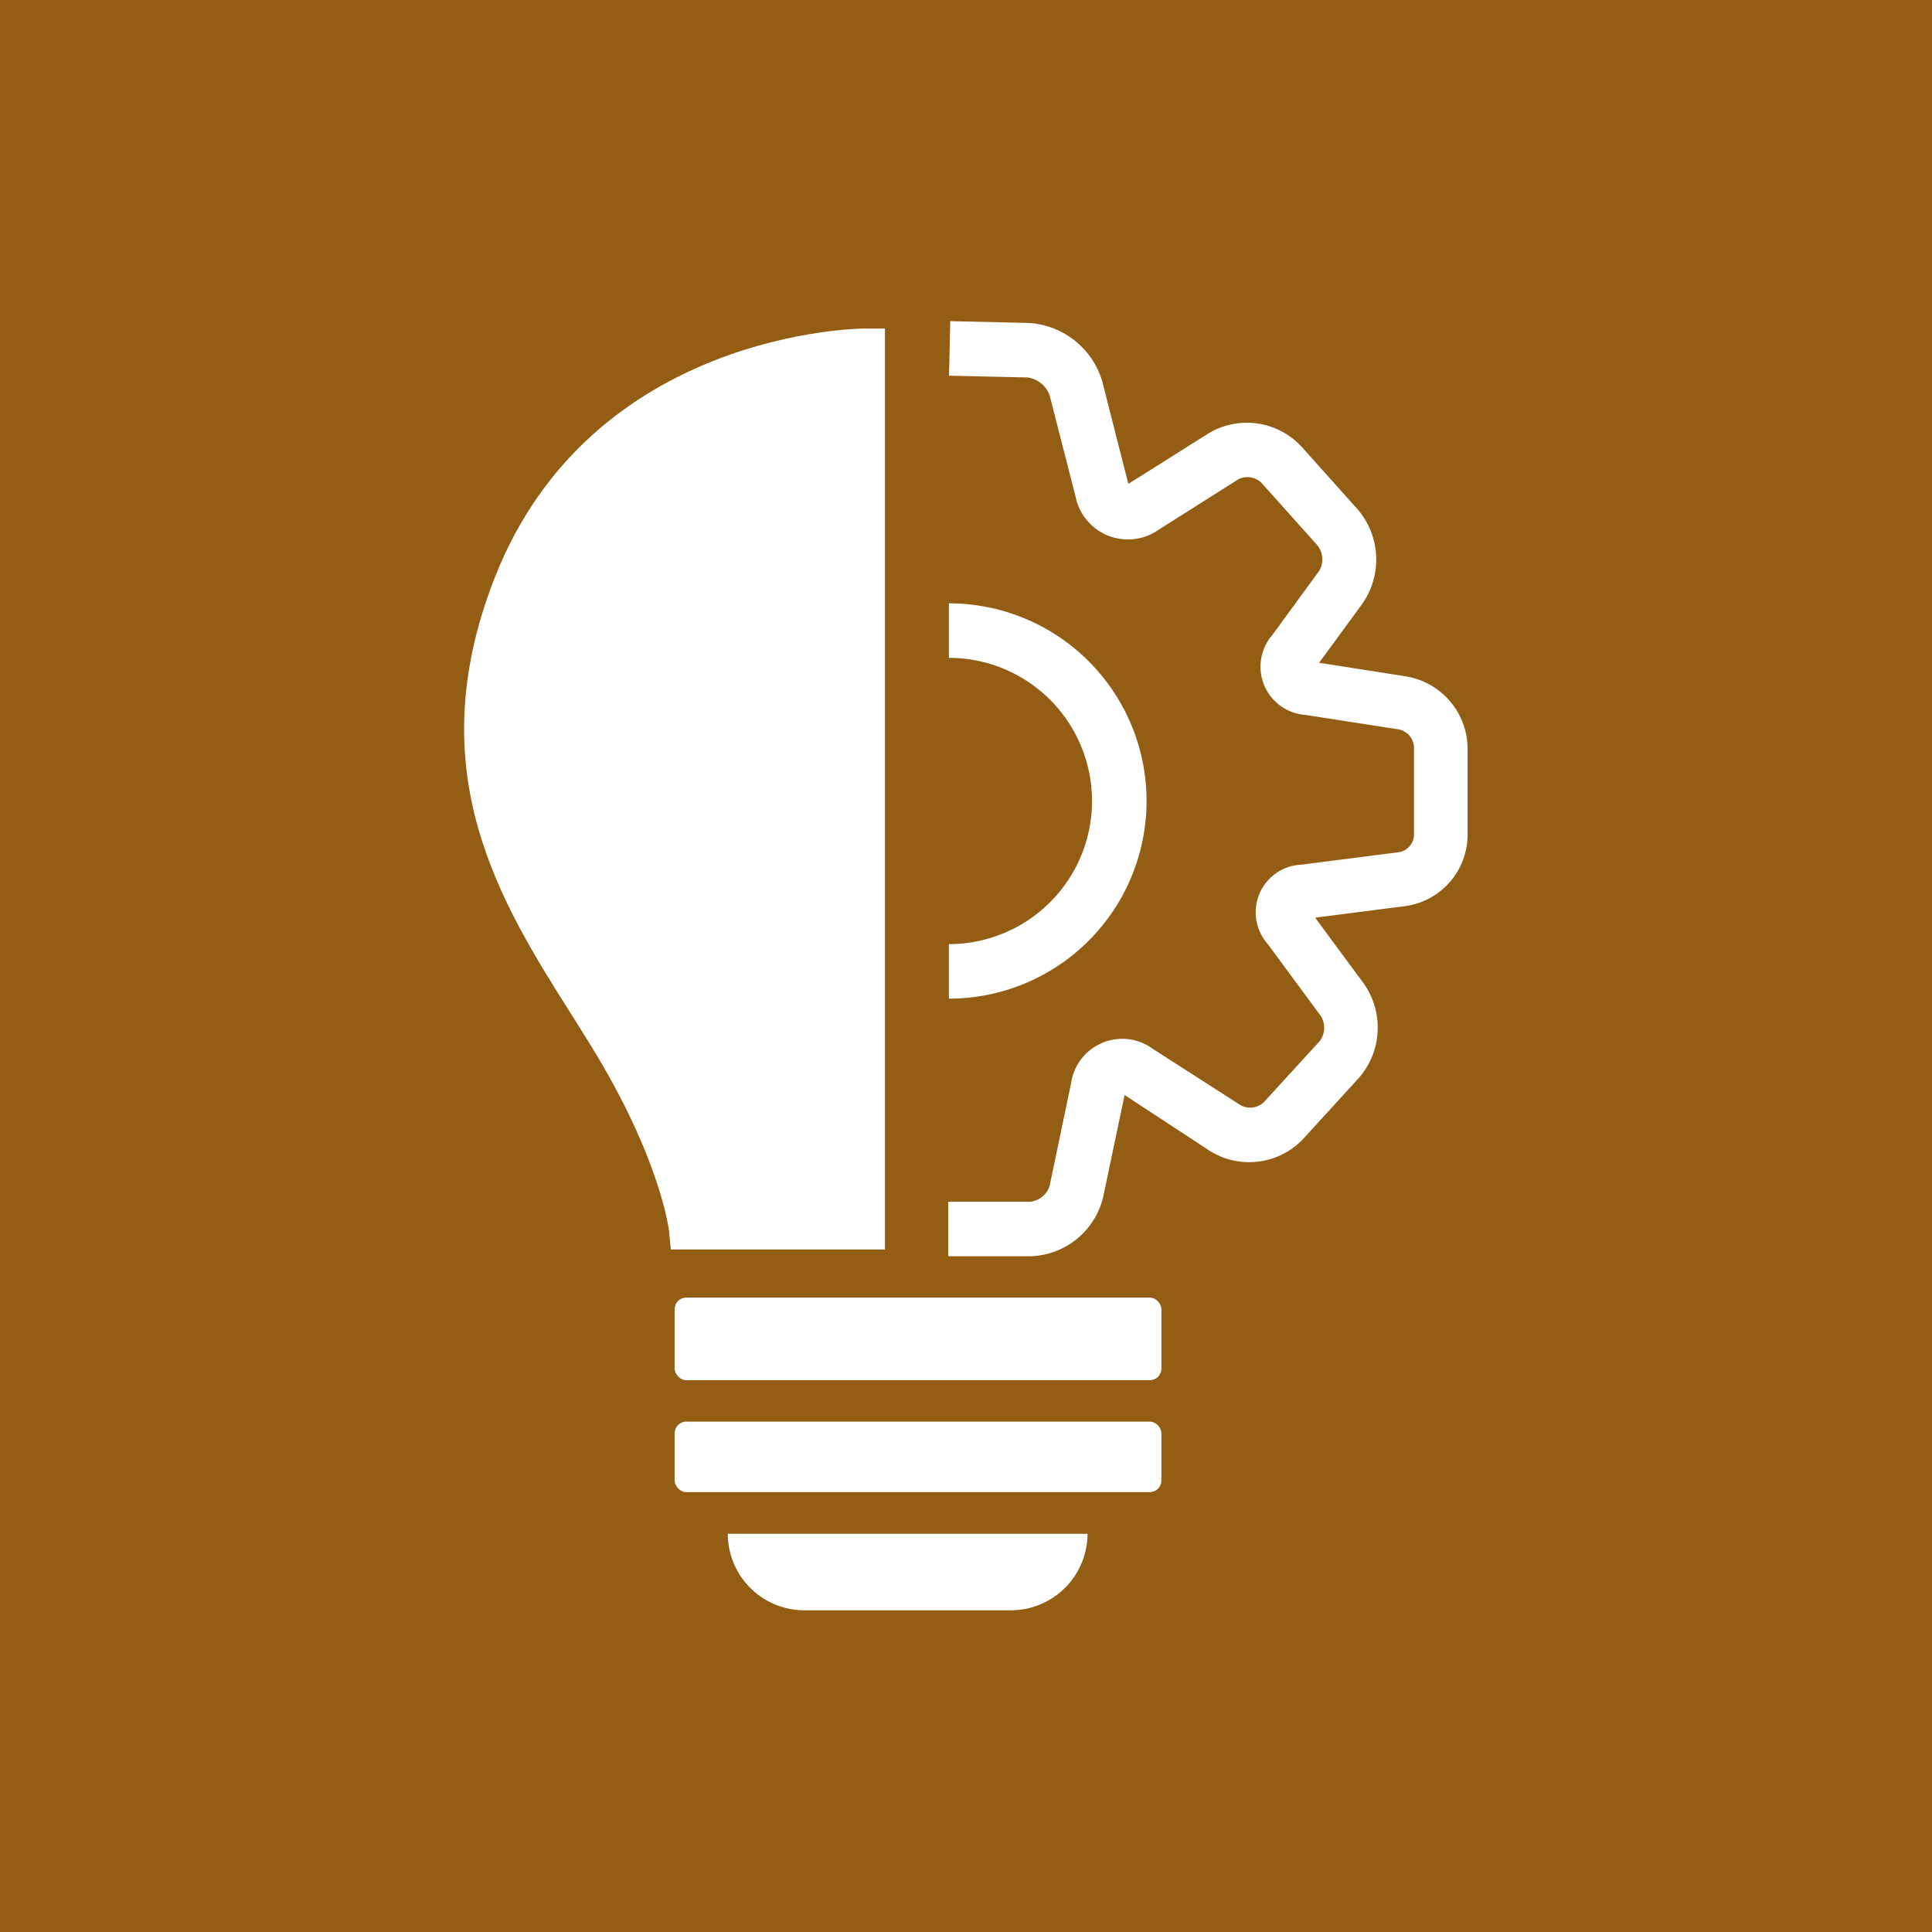
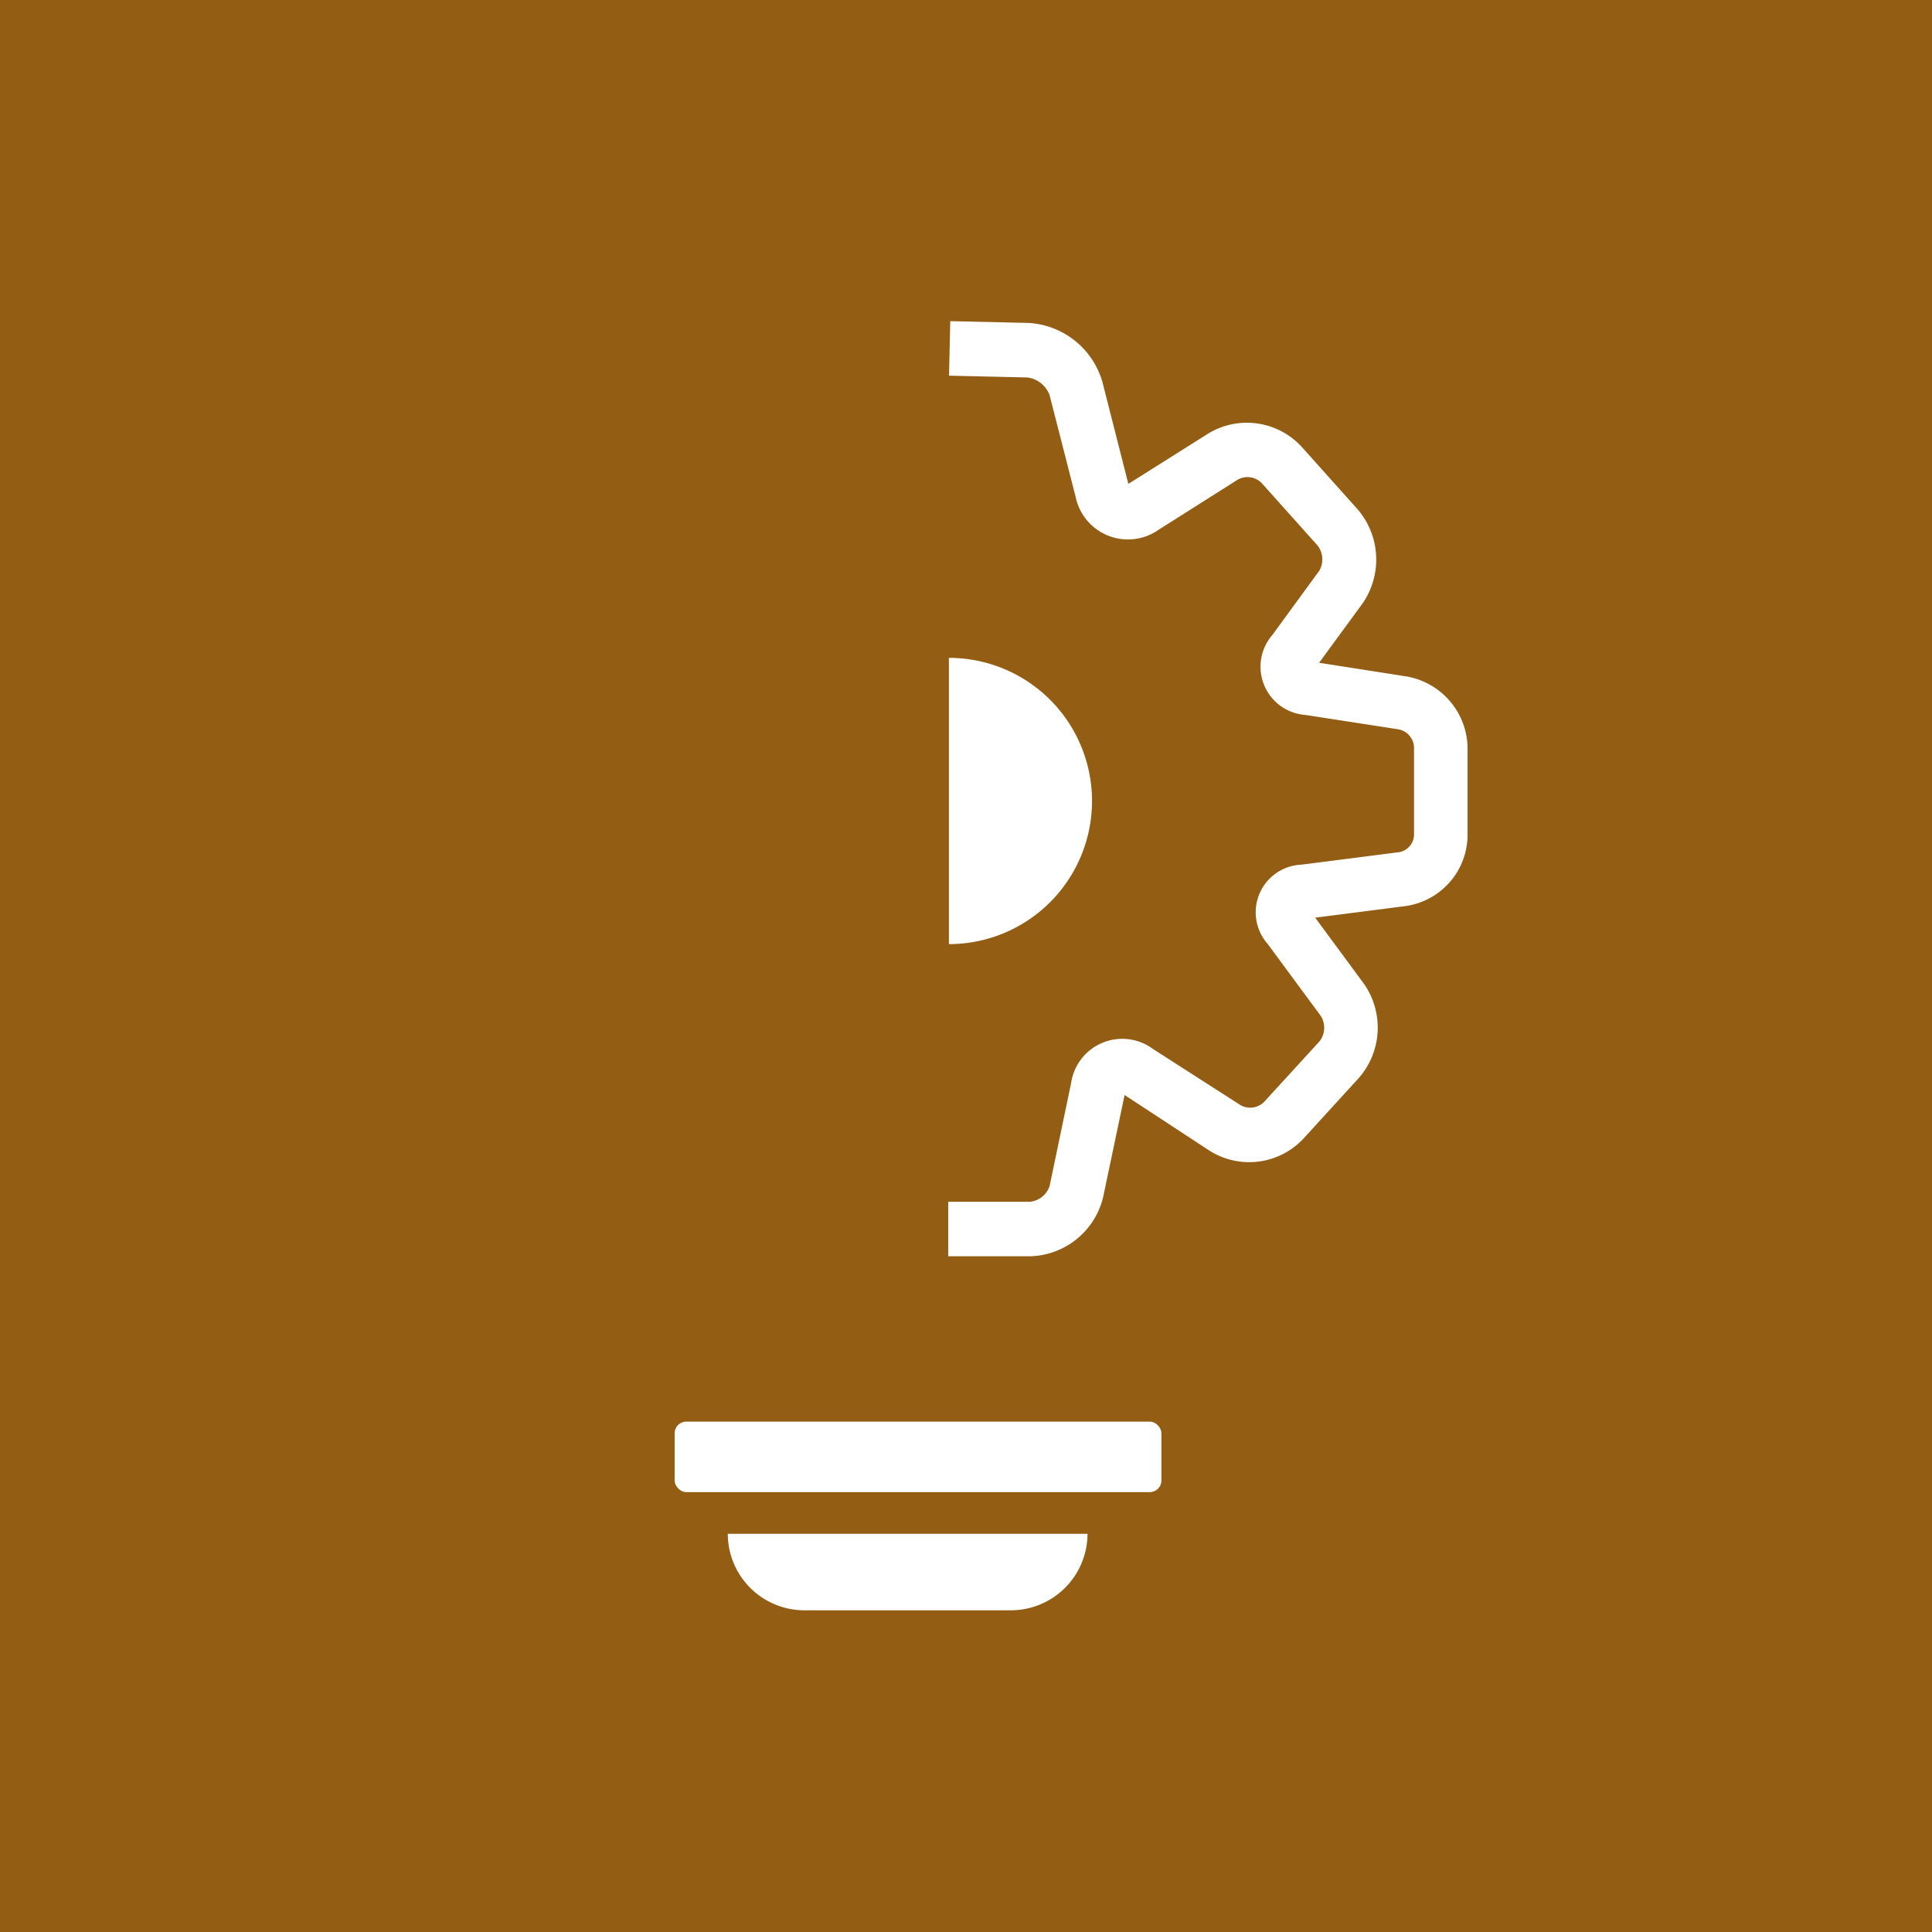
<svg xmlns="http://www.w3.org/2000/svg" viewBox="0 0 141.73 141.73">
  <defs>
    <style>.cls-1{fill:#935d14;}.cls-2{fill:#fff;}</style>
  </defs>
  <title>Knoedler_Solution_Icons_01_Beleuchtungstechnik</title>
  <g id="Hintergrund">
    <rect class="cls-1" width="141.73" height="141.73" />
  </g>
  <g id="Grafik">
-     <rect class="cls-2" x="49.49" y="95.19" width="35.71" height="6.06" rx="0.85" />
    <rect class="cls-2" x="49.49" y="104.29" width="35.71" height="5.17" rx="0.85" />
-     <path class="cls-2" d="M64.92,91.66H49.21l-.13-1.36S48.49,85,43.27,76.58c-.41-.65-.82-1.32-1.25-2-5.31-8.39-11.34-17.91-5.72-32.22C43.42,24.27,63.07,24.1,63.43,24.1h1.49Z" transform="translate(0)" />
-     <path class="cls-2" d="M69.61,73.26v-4a10.5,10.5,0,1,0,0-21v-4a14.5,14.5,0,1,1,0,29Z" transform="translate(0)" />
+     <path class="cls-2" d="M69.61,73.26v-4a10.5,10.5,0,1,0,0-21v-4Z" transform="translate(0)" />
    <path class="cls-2" d="M78.93,112.52h.85a5.63,5.63,0,0,1-5.61,5.61H59a5.62,5.62,0,0,1-5.61-5.61H78.93Z" transform="translate(0)" />
    <path class="cls-2" d="M75.56,92.16h-6v-4h6A1.69,1.69,0,0,0,77,87l1.58-7.57a3.79,3.79,0,0,1,6-2.48L91,81.07a1.45,1.45,0,0,0,1.71-.21l4.1-4.48a1.63,1.63,0,0,0,.09-1.84l-3.91-5.3a3.5,3.5,0,0,1,2.49-5.81l7.19-.92a1.33,1.33,0,0,0,1.06-1.21V54.79a1.4,1.4,0,0,0-1.1-1.28l-6.85-1.06a3.55,3.55,0,0,1-2.44-5.87l3.44-4.71A1.66,1.66,0,0,0,96.64,40l-4.1-4.58a1.47,1.47,0,0,0-1.73-.24L85,38.86a3.92,3.92,0,0,1-6.1-2.44L77,29a2,2,0,0,0-1.64-1.31l-5.74-.13.09-4,5.74.13a6,6,0,0,1,5.42,4.32l1.88,7.39,0,.07.07,0,5.84-3.68a5.46,5.46,0,0,1,6.84,1l4.1,4.58a5.66,5.66,0,0,1,.34,6.92l-3.17,4.33,6.39,1a5.4,5.4,0,0,1,4.5,5.24V61.3a5.29,5.29,0,0,1-4.56,5.17l-6.62.85,3.57,4.84a5.61,5.61,0,0,1-.36,6.91l-4.09,4.48a5.45,5.45,0,0,1-6.86.87L82.5,80.33,80.93,87.8A5.66,5.66,0,0,1,75.56,92.16ZM95.77,67.43Zm.66-18.35ZM82.66,35.55Z" transform="translate(0)" />
  </g>
</svg>